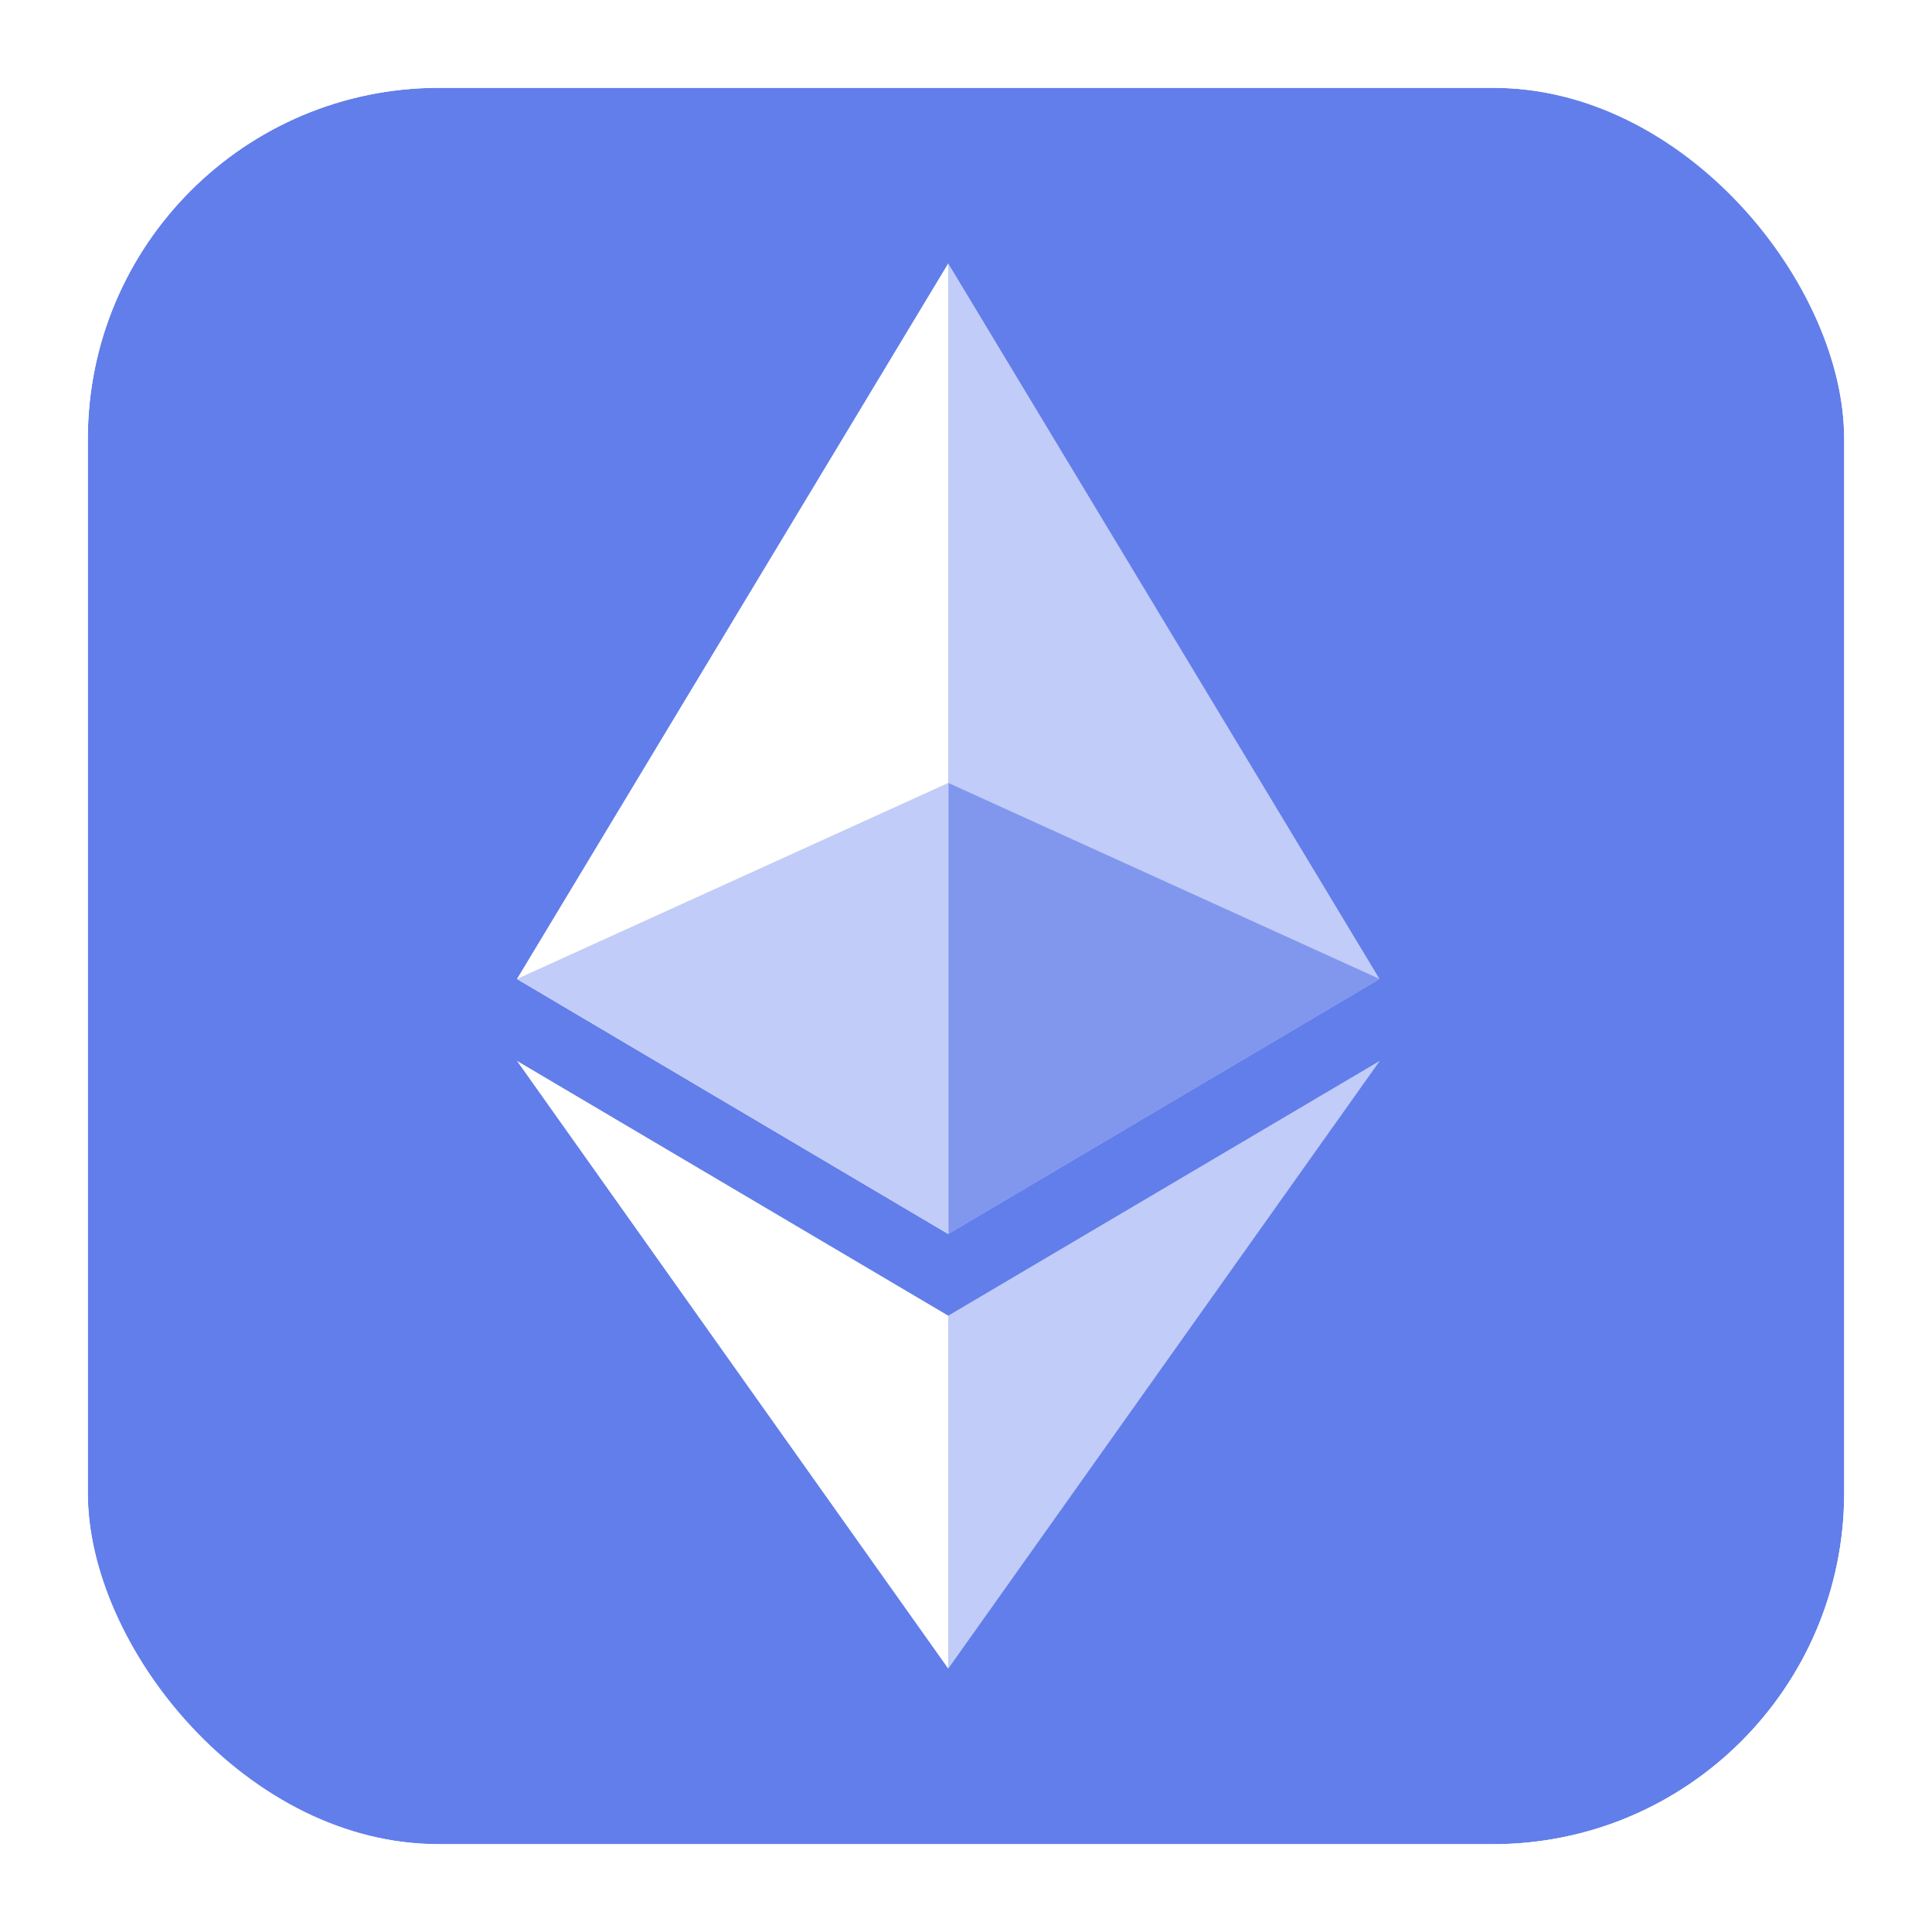
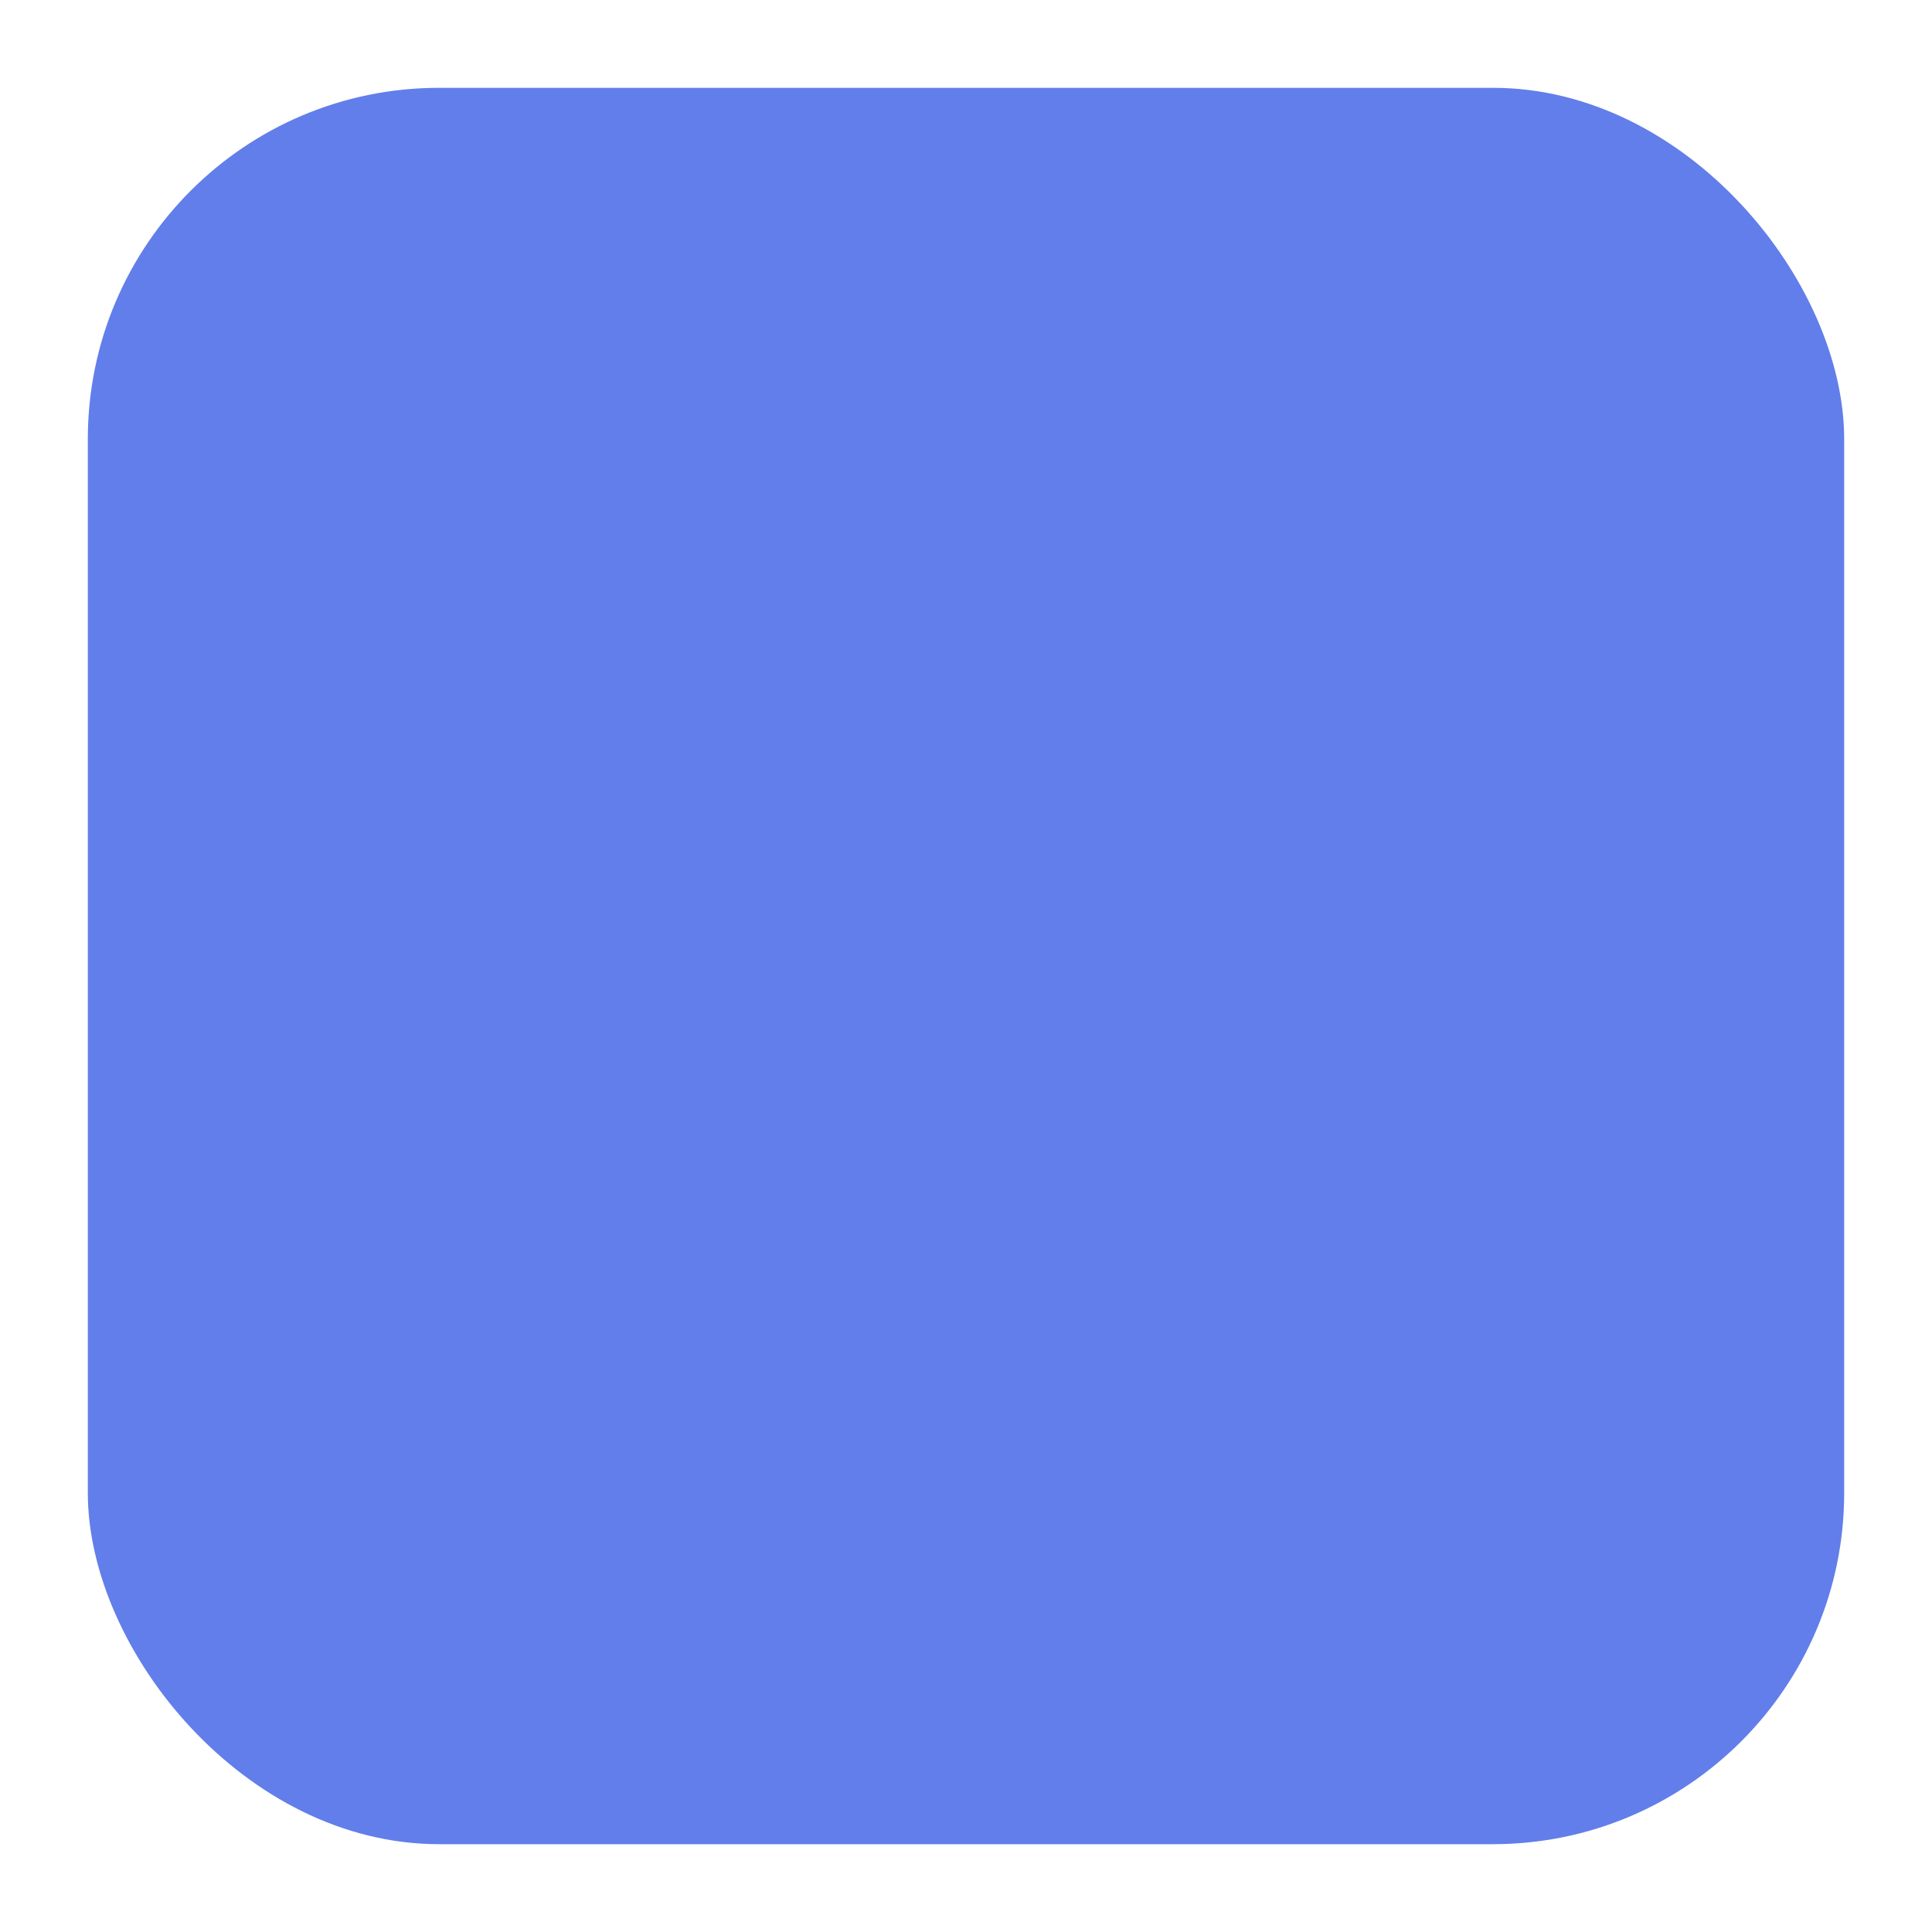
<svg xmlns="http://www.w3.org/2000/svg" width="44" height="44" viewBox="0 0 44 44" fill="none">
  <g filter="url(#filter0_b_574_15033)">
    <rect x="2" y="2" width="40" height="40" rx="8" fill="#627EEA" />
-     <rect x="1" y="1" width="42" height="42" rx="9" stroke="white" stroke-width="2" />
    <g clip-path="url(#clip0_574_15033)">
-       <path d="M21.596 6L21.382 6.729V27.888L21.596 28.102L31.418 22.296L21.596 6Z" fill="#C1CCF8" />
      <path d="M21.594 6L11.773 22.296L21.594 28.102V17.832V6Z" fill="white" />
-       <path d="M21.597 29.963L21.476 30.11V37.647L21.597 38L31.424 24.16L21.597 29.963Z" fill="#C1CCF8" />
+       <path d="M21.597 29.963V37.647L21.597 38L31.424 24.16L21.597 29.963Z" fill="#C1CCF8" />
      <path d="M21.594 38V29.963L11.773 24.16L21.594 38Z" fill="white" />
      <path d="M21.601 28.102L31.422 22.296L21.601 17.832V28.102Z" fill="#8197EE" />
      <path d="M11.773 22.296L21.594 28.102V17.832L11.773 22.296Z" fill="#C1CCF8" />
    </g>
  </g>
  <defs>
    <filter id="filter0_b_574_15033" x="-5" y="-5" width="54" height="54" filterUnits="userSpaceOnUse" color-interpolation-filters="sRGB">
      <feFlood flood-opacity="0" result="BackgroundImageFix" />
      <feGaussianBlur in="BackgroundImageFix" stdDeviation="2.5" />
      <feComposite in2="SourceAlpha" operator="in" result="effect1_backgroundBlur_574_15033" />
      <feBlend mode="normal" in="SourceGraphic" in2="effect1_backgroundBlur_574_15033" result="shape" />
    </filter>
    <clipPath id="clip0_574_15033">
-       <rect width="22" height="32" fill="white" transform="translate(11.2 6)" />
-     </clipPath>
+       </clipPath>
  </defs>
</svg>